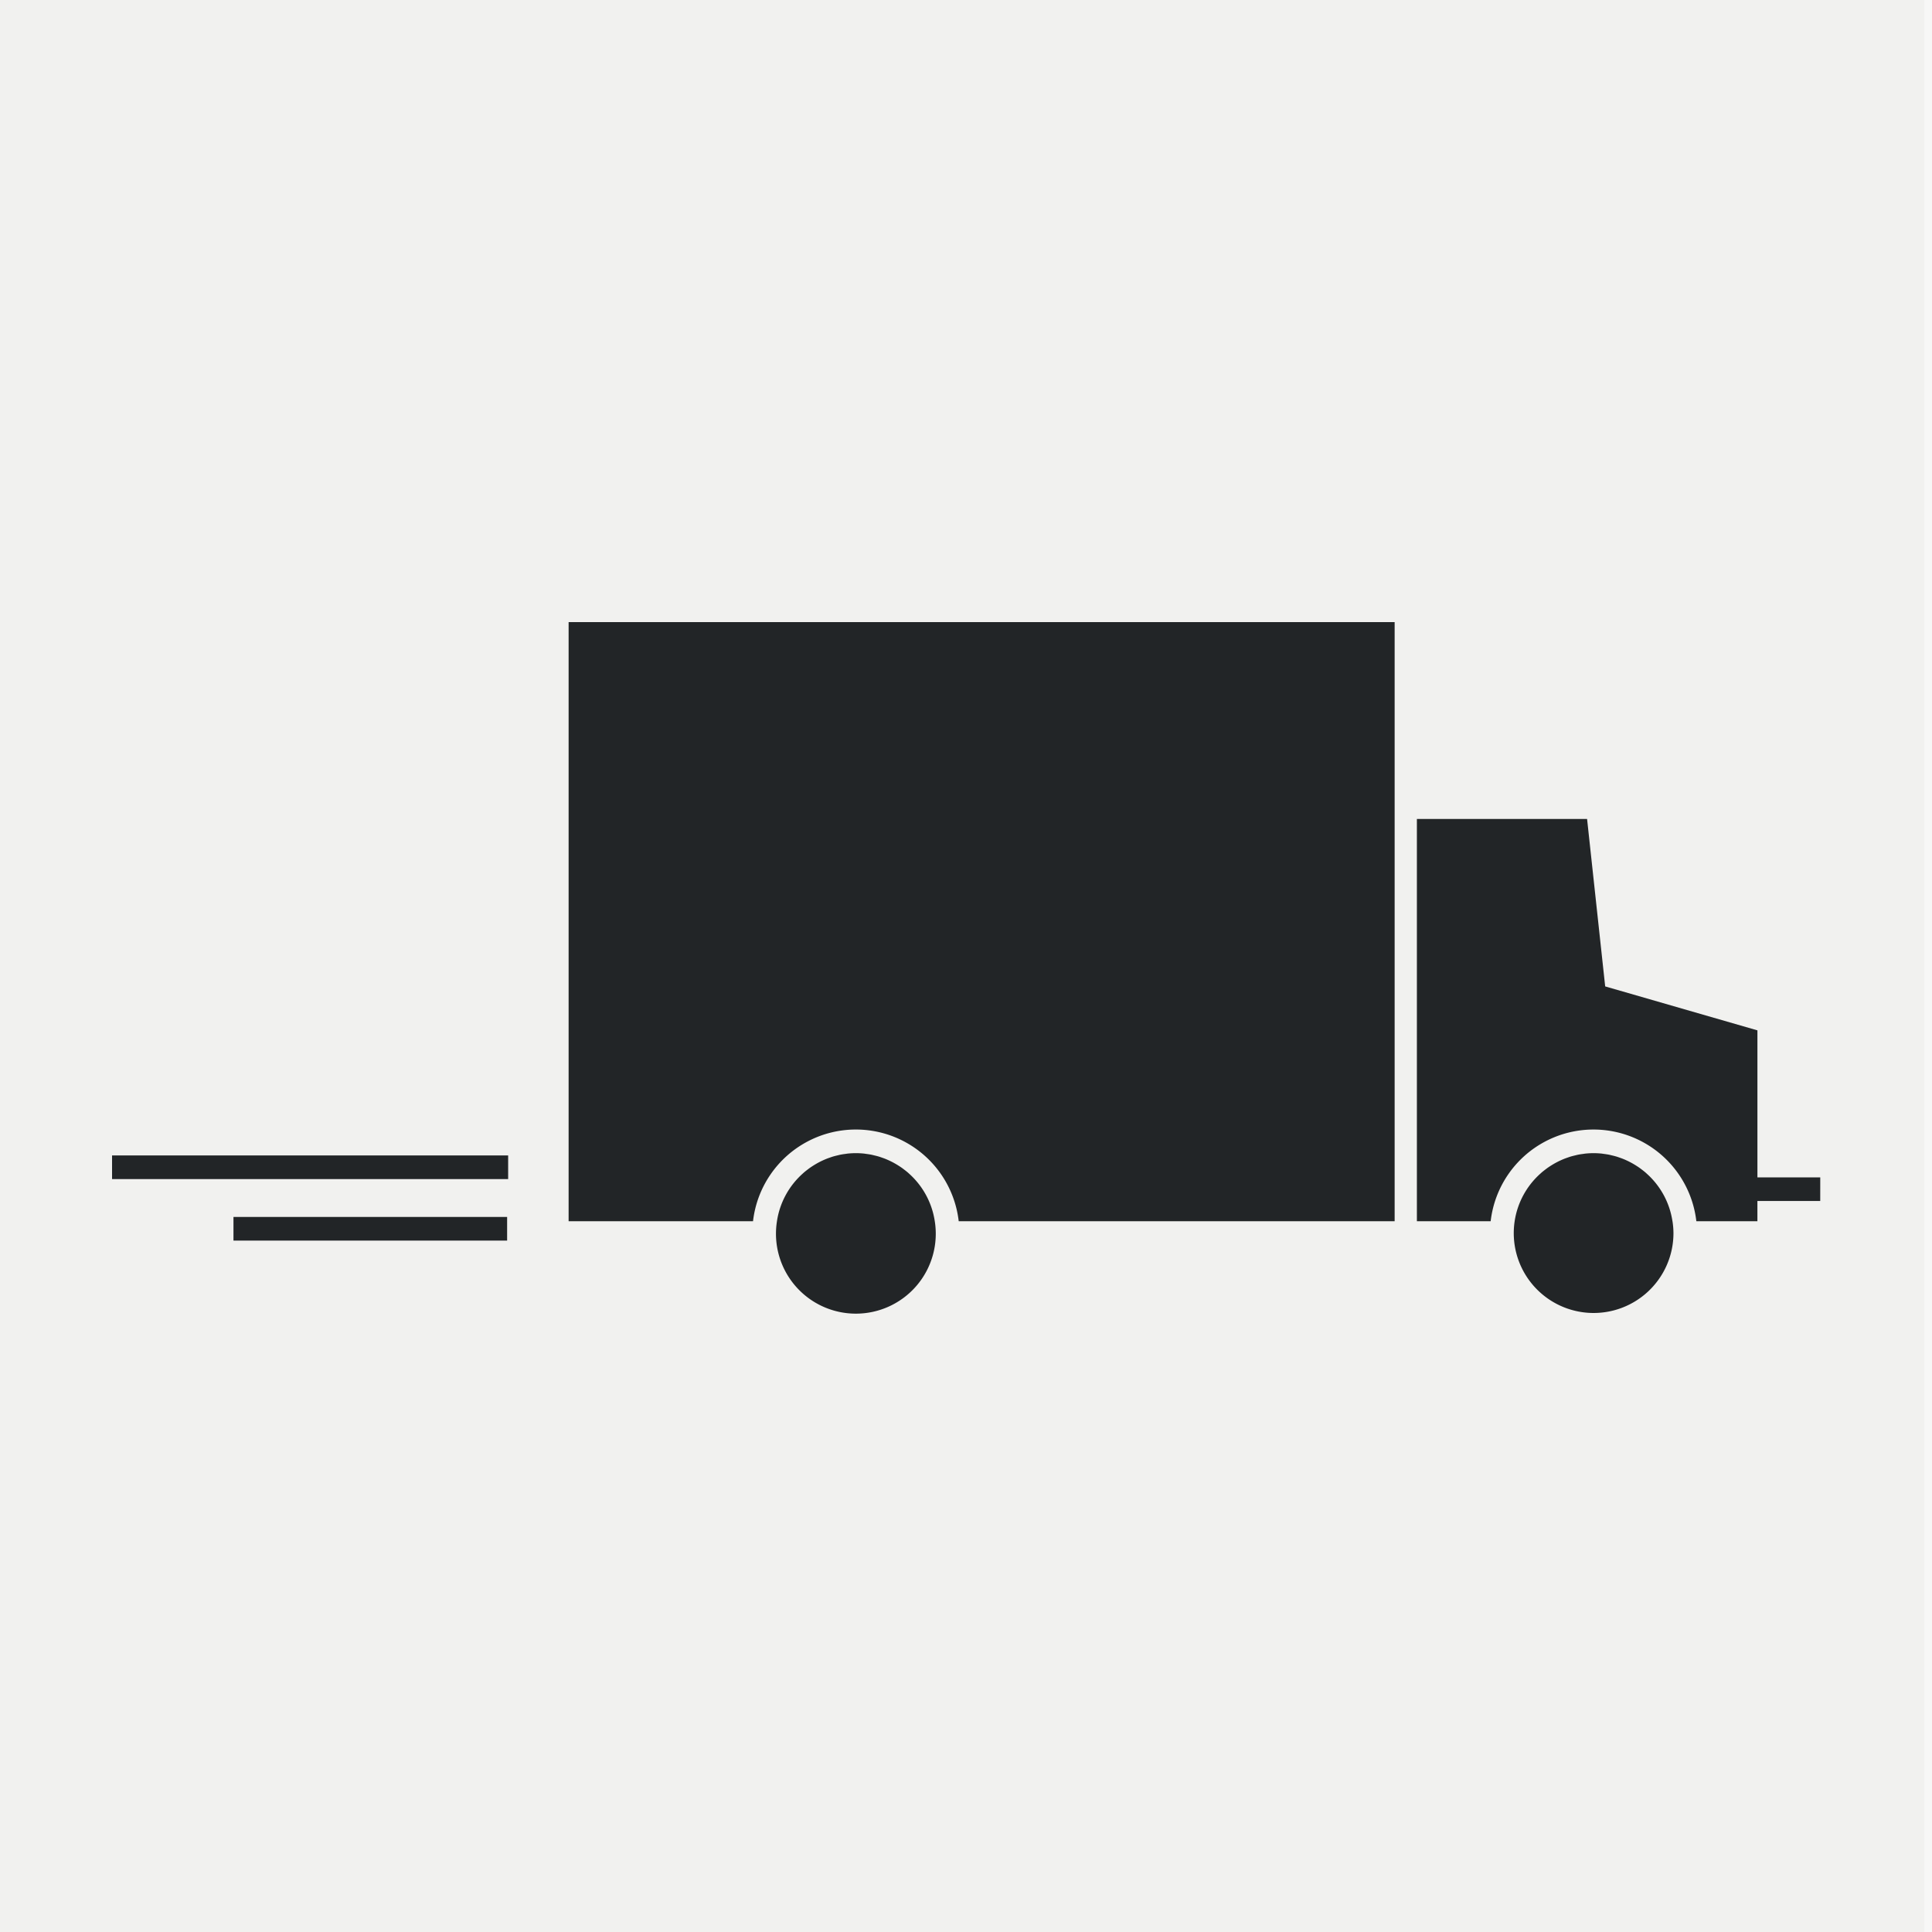
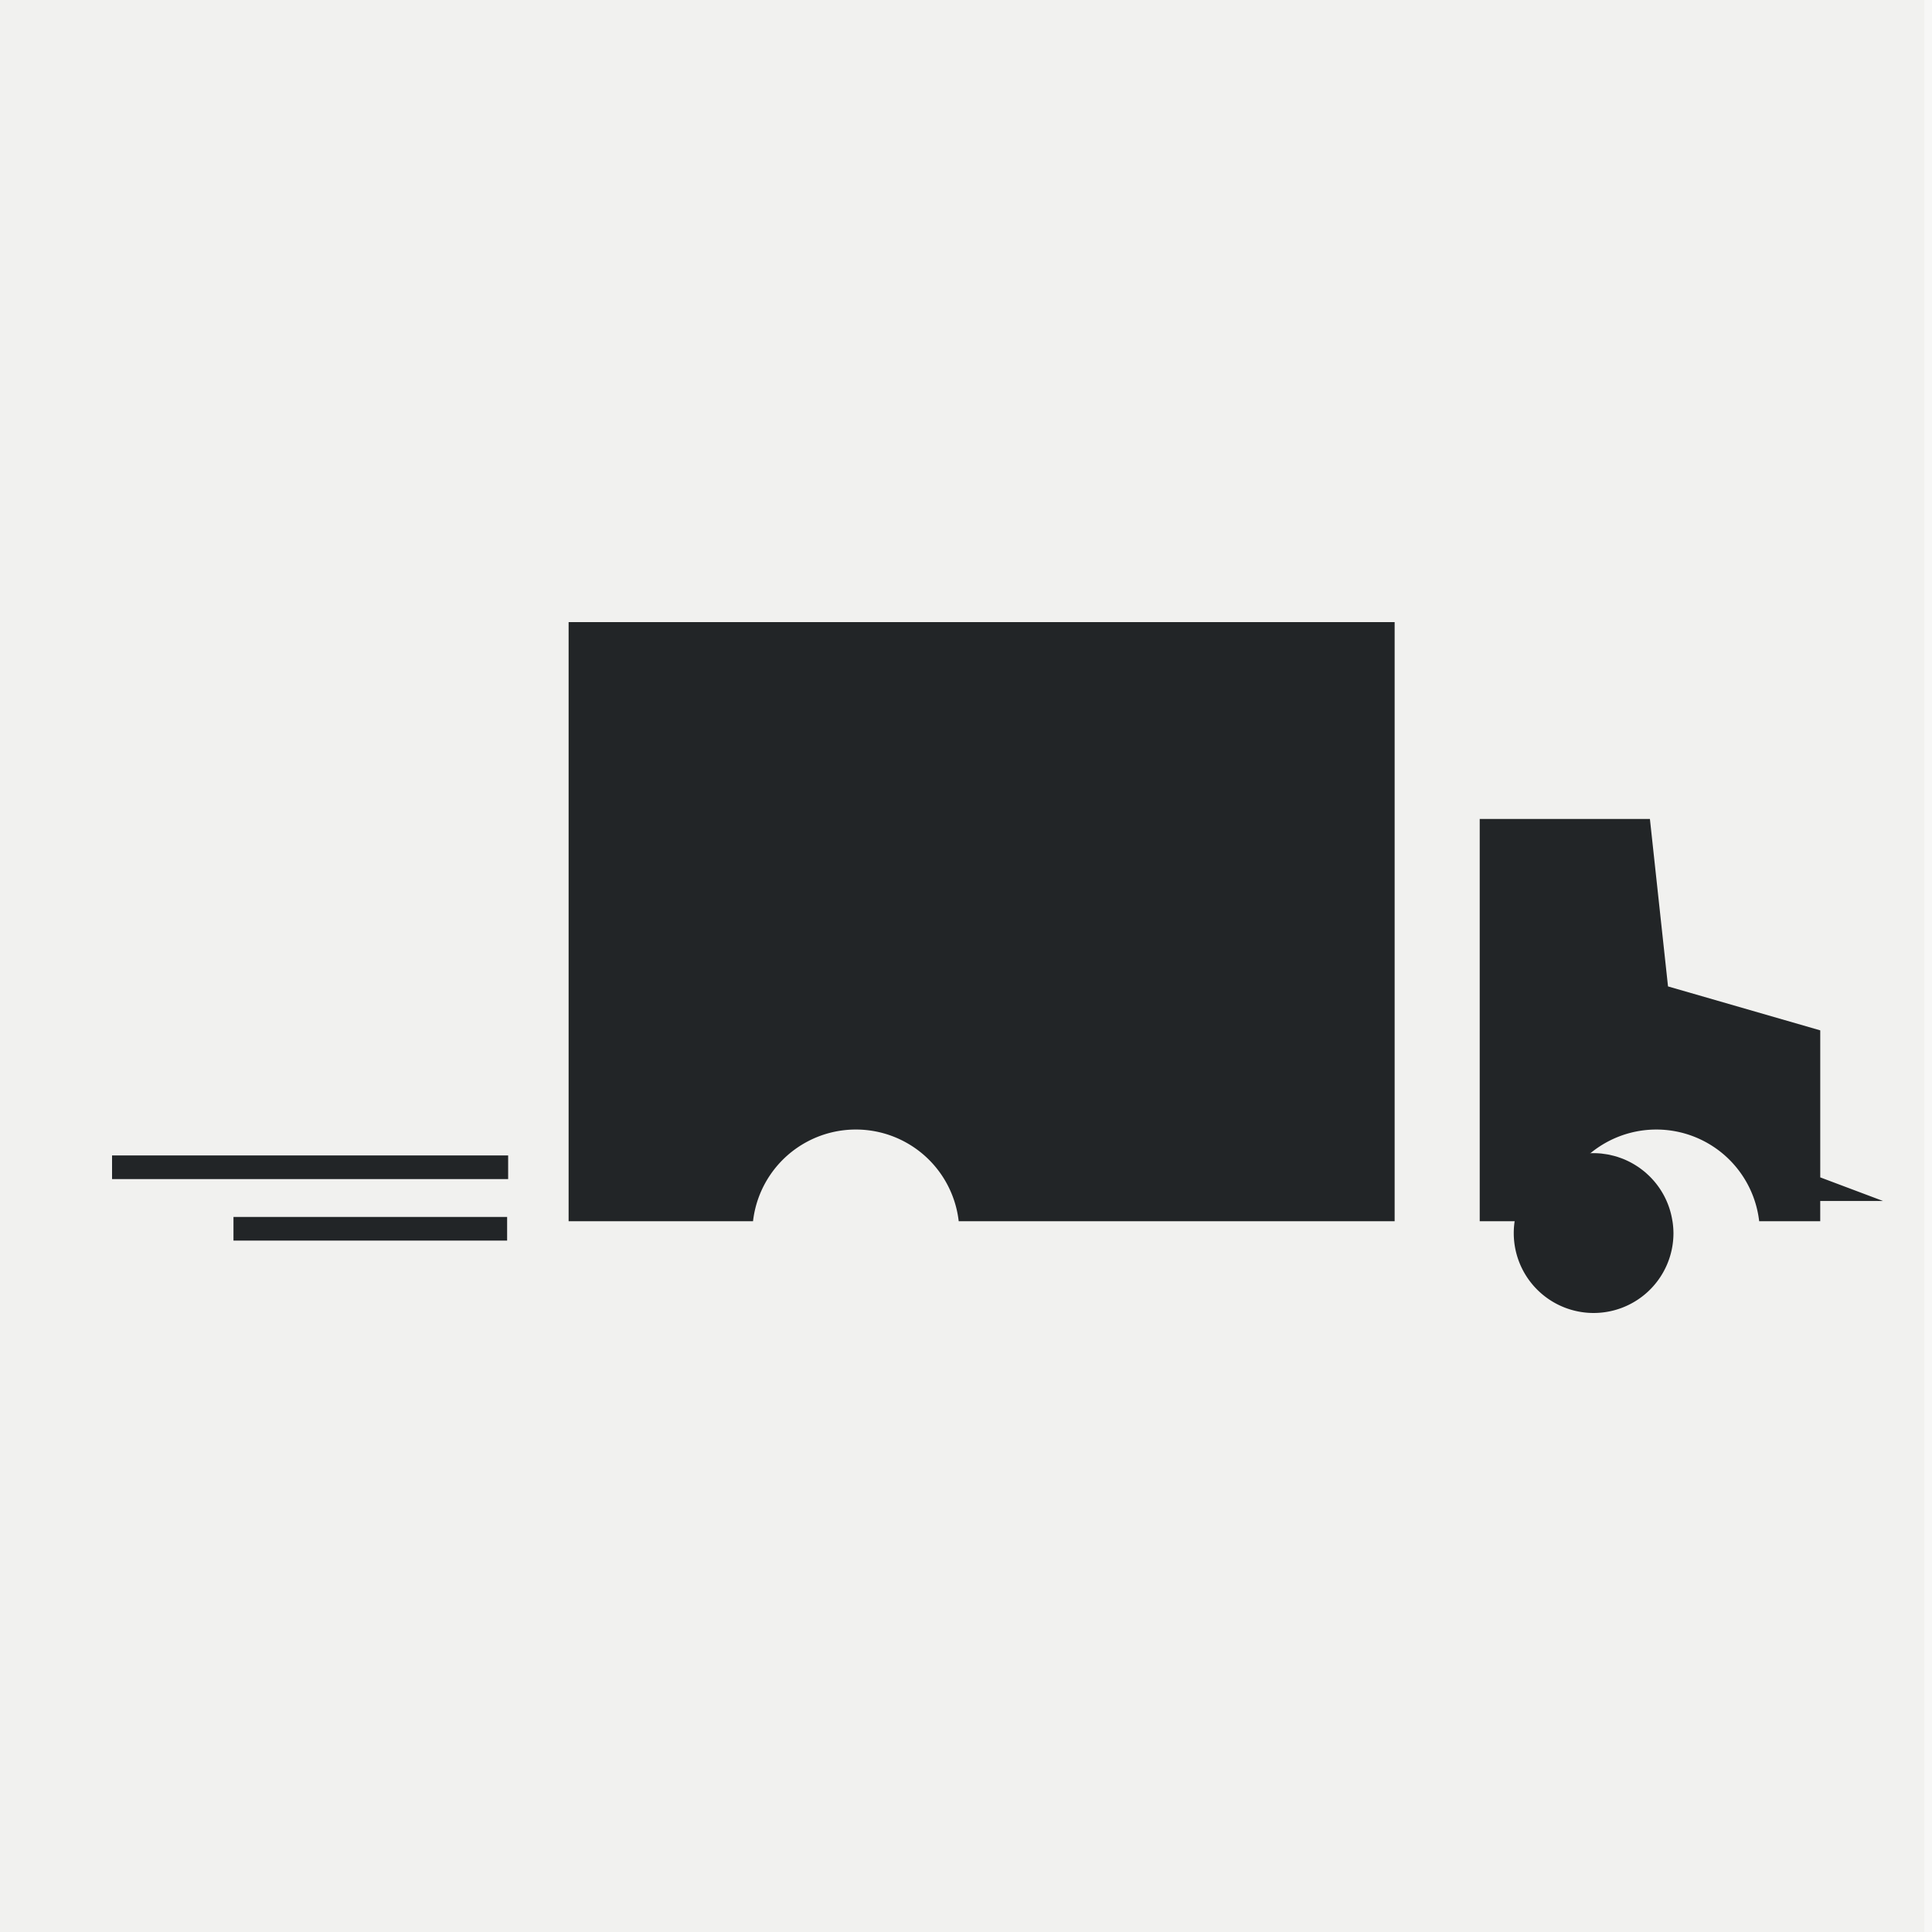
<svg xmlns="http://www.w3.org/2000/svg" width="500" height="500" viewBox="0 0 500 500">
  <rect x="0" y="0" width="500" height="500" fill="#808080" stroke="none" />
  <defs>
    <clipPath id="clip-_07_ADS_BrandElements_7_LeftSlide_3">
      <rect width="500" height="500" />
    </clipPath>
  </defs>
  <g id="_07_ADS_BrandElements_7_LeftSlide_3" data-name="07_ADS_BrandElements_7_LeftSlide_3" clip-path="url(#clip-_07_ADS_BrandElements_7_LeftSlide_3)">
    <rect width="500" height="500" fill="#fff" />
    <rect id="Rectangle_6497" data-name="Rectangle 6497" width="498" height="500" fill="#d9d9d6" opacity="0.2" />
    <rect id="Rectangle_5617" data-name="Rectangle 5617" width="500" height="500" fill="#d9d9d6" opacity="0.2" />
    <g id="Group_6421" data-name="Group 6421" transform="translate(-1234.364 -63.587)">
-       <path id="Path_11476" data-name="Path 11476" d="M1404.1,321.9V321.9a20.632,20.632,0,0,0-6.651-12.314c-.109-.1-.212-.2-.321-.291-.321-.276-.654-.535-.992-.792-.176-.133-.348-.267-.528-.395-.309-.219-.624-.426-.945-.628-.228-.143-.455-.283-.688-.417-.3-.174-.6-.34-.914-.5-.271-.14-.545-.269-.823-.4-.293-.134-.588-.266-.888-.386s-.631-.238-.95-.348c-.284-.1-.567-.2-.857-.285-.357-.105-.721-.193-1.086-.279-.267-.064-.531-.135-.8-.188-.423-.083-.852-.14-1.283-.2-.226-.029-.448-.072-.678-.095-.664-.064-1.336-.1-2.019-.1s-1.354.038-2.018.1c-.229.022-.452.065-.678.095-.431.057-.86.114-1.283.2-.271.053-.535.124-.8.188-.365.086-.731.174-1.088.279-.288.086-.571.186-.855.285-.319.11-.638.222-.948.348s-.6.252-.89.386c-.278.128-.552.257-.823.4-.31.159-.614.324-.914.5-.233.134-.46.274-.688.417-.321.2-.636.409-.945.628-.179.128-.353.262-.528.395-.338.257-.671.516-.991.792-.109.095-.214.195-.321.291a20.628,20.628,0,0,0-6.651,12.314v.005h0a20.678,20.678,0,1,0,40.847,0Z" transform="translate(72.184 57.741)" fill="#222527" />
      <path id="Path_11477" data-name="Path 11477" d="M1331.883,379.645h47.724a26.791,26.791,0,0,1,53.233,0h112.818V224.586H1331.883Z" transform="translate(49.639)" fill="#222527" />
      <path id="Path_11478" data-name="Path 11478" d="M1514.808,321.9V321.9a20.619,20.619,0,0,0-6.655-12.316c-.107-.1-.208-.195-.317-.288-.321-.278-.656-.538-.993-.793-.174-.133-.347-.267-.526-.393-.309-.221-.626-.428-.947-.629-.226-.143-.454-.283-.686-.417q-.45-.261-.914-.5c-.271-.14-.545-.271-.824-.4s-.586-.266-.888-.386-.629-.238-.95-.348c-.283-.1-.566-.2-.855-.285-.357-.105-.721-.193-1.086-.279-.267-.064-.531-.135-.8-.188-.422-.083-.852-.14-1.283-.2-.228-.029-.448-.072-.678-.095-.666-.064-1.336-.1-2.019-.1s-1.354.038-2.018.1c-.229.022-.452.065-.677.095-.431.057-.862.114-1.283.2-.271.053-.536.124-.8.188-.364.086-.729.174-1.086.279-.29.086-.571.186-.855.285-.319.11-.638.222-.95.348s-.595.252-.888.386c-.278.126-.552.257-.823.4-.311.159-.614.324-.916.5-.231.134-.459.274-.686.417-.321.2-.636.409-.945.628-.179.128-.352.262-.528.395-.338.257-.671.516-.992.792-.11.095-.212.195-.319.291a20.621,20.621,0,0,0-6.653,12.313l0,.005h0a20.665,20.665,0,1,0,41.1,3.061,20.552,20.552,0,0,0-.252-3.059Z" transform="translate(152.386 57.741)" fill="#222527" />
      <rect id="Rectangle_6611" data-name="Rectangle 6611" width="102.508" height="6.119" transform="translate(1263.365 362.614)" fill="#222527" />
      <rect id="Rectangle_6612" data-name="Rectangle 6612" width="70.82" height="6.119" transform="translate(1294.787 378.532)" fill="#222527" />
-       <path id="Path_11479" data-name="Path 11479" d="M1563.574,346.886h-16.26l0-38.045-39.4-11.375-4.685-43.338h-44.045V358.24h19.092a26.791,26.791,0,0,1,53.232,0h15.8V353h16.26Z" transform="translate(141.87 21.403)" fill="#222527" />
+       <path id="Path_11479" data-name="Path 11479" d="M1563.574,346.886l0-38.045-39.4-11.375-4.685-43.338h-44.045V358.24h19.092a26.791,26.791,0,0,1,53.232,0h15.8V353h16.26Z" transform="translate(141.87 21.403)" fill="#222527" />
    </g>
  </g>
</svg>